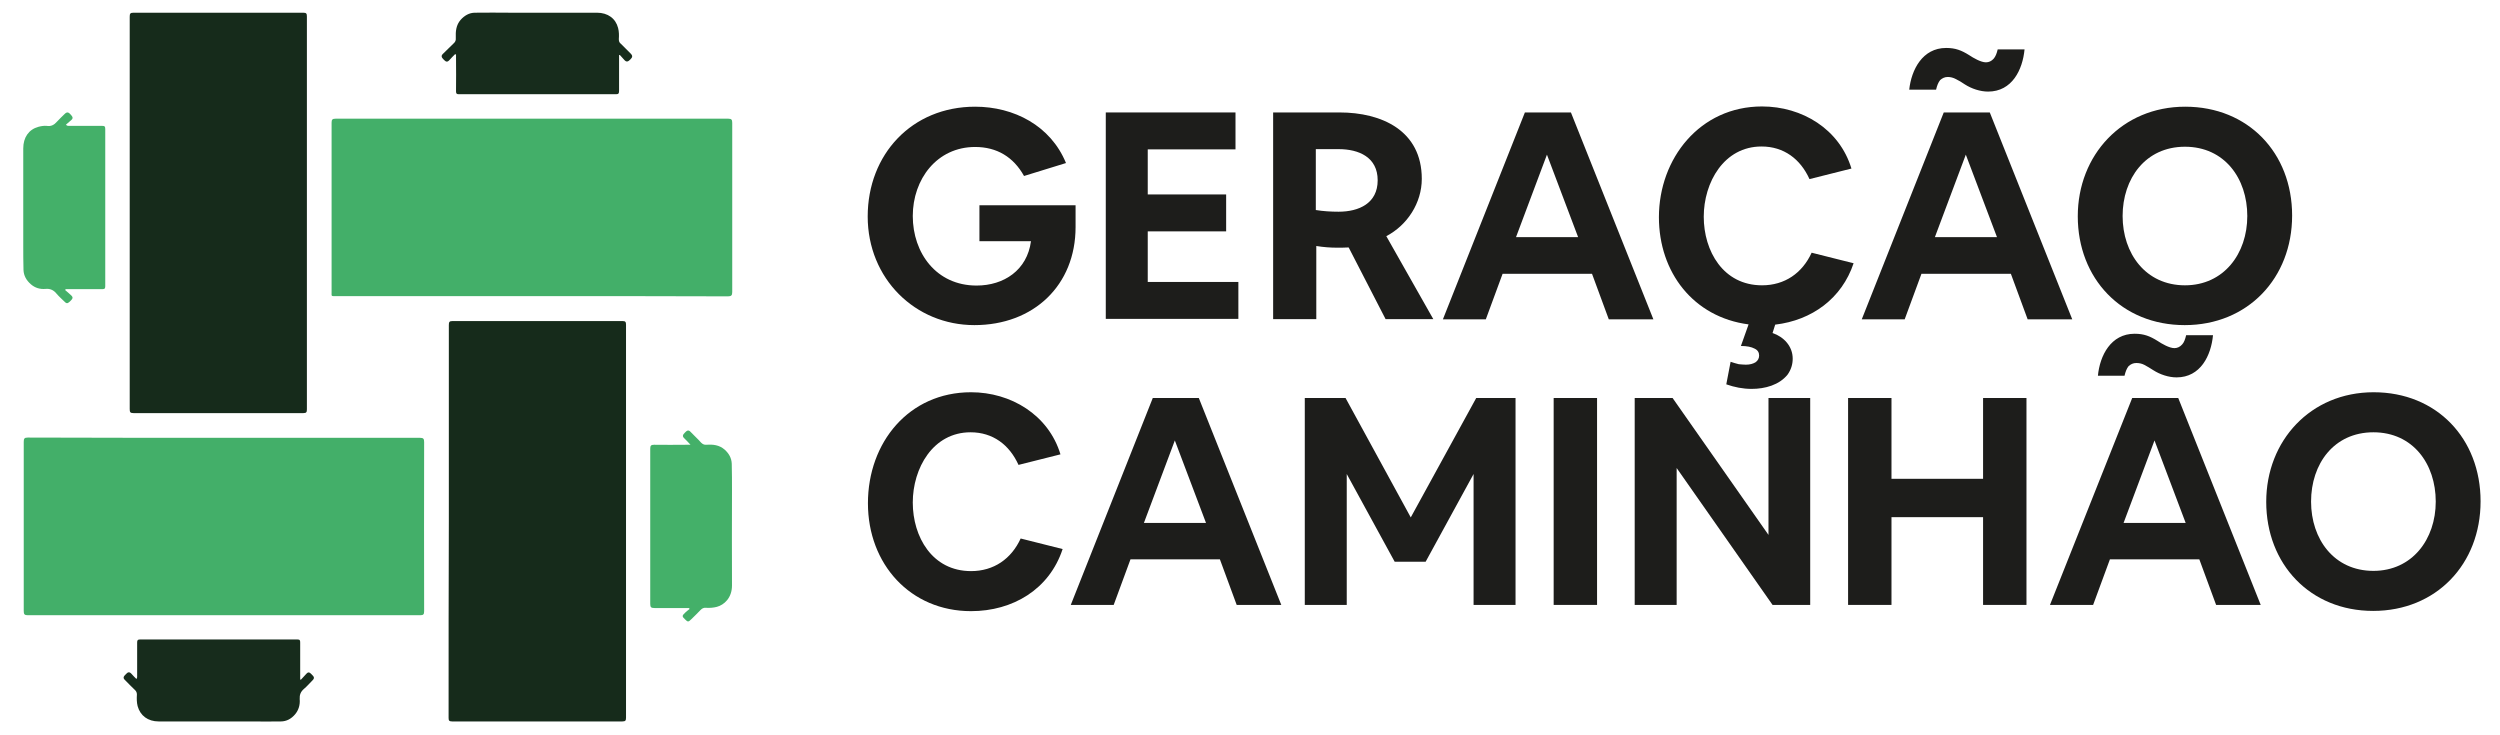
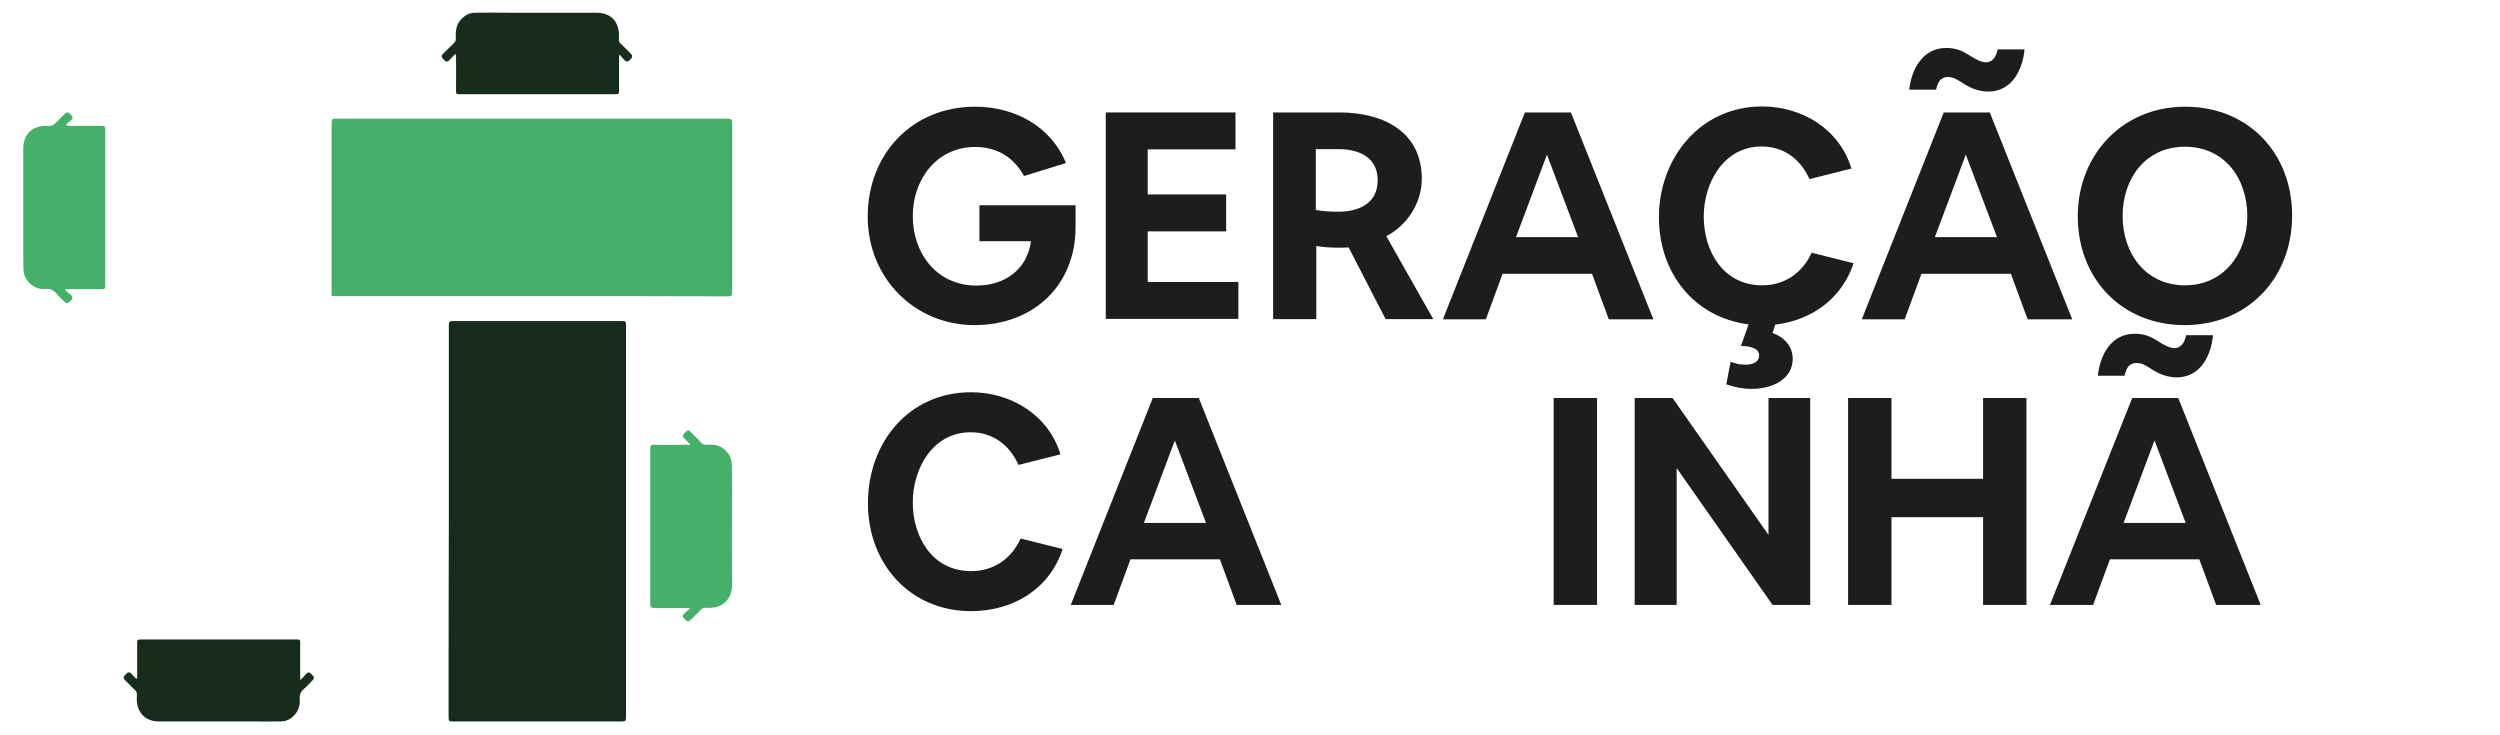
<svg xmlns="http://www.w3.org/2000/svg" version="1.1" id="Camada_1" x="0px" y="0px" viewBox="0 0 1042.7 306.5" style="enable-background:new 0 0 1042.7 306.5;" xml:space="preserve">
  <style type="text/css">
	.st0{fill:#43AF69;}
	.st1{fill:#162B1B;}
	.st2{fill:#44B069;}
	.st3{fill:#172C1C;}
	.st4{fill:#1D1D1B;}
</style>
  <g>
    <path class="st0" d="M221.8,123.5c-27.2,0-54.4,0-81.6,0c-2.2,0-1.9,0.2-1.9-1.8c0-23.5,0-47,0-70.5c0-1.3,0.3-1.7,1.7-1.7   c54.6,0,109.1,0,163.7,0c1.4,0,1.7,0.4,1.7,1.8c0,23.5,0,47,0,70.5c0,1.4-0.4,1.8-1.8,1.8C276.4,123.5,249.1,123.5,221.8,123.5   L221.8,123.5z" />
-     <path class="st1" d="M54.1,88.7c0-27.2,0-54.5,0-81.7c0-1.3,0.2-1.7,1.6-1.7c23.6,0,47.2,0,70.8,0c1.3,0,1.5,0.4,1.5,1.6   c0,54.6,0,109.2,0,163.8c0,1.2-0.2,1.6-1.5,1.6c-23.6,0-47.2,0-70.8,0c-1.4,0-1.6-0.4-1.6-1.7C54.1,143.3,54.1,116,54.1,88.7z" />
    <path class="st1" d="M187.2,217.4c0-27.3,0-54.6,0-81.8c0-1.3,0.2-1.7,1.6-1.7c23.6,0,47.2,0,70.8,0c1.3,0,1.5,0.4,1.5,1.6   c0,54.6,0,109.2,0,163.8c0,1.2-0.2,1.6-1.6,1.6c-23.6,0-47.3,0-70.9,0c-1.3,0-1.5-0.4-1.5-1.5C187.1,272,187.1,244.7,187.2,217.4   L187.2,217.4z" />
-     <path class="st0" d="M93.5,182.6c27.2,0,54.4,0,81.6,0c1.5,0,1.8,0.4,1.8,1.8c-0.1,23.5,0,47,0,70.5c0,1.3-0.3,1.7-1.6,1.7   c-54.6,0-109.1,0-163.7,0c-1.4,0-1.7-0.4-1.7-1.8c0-23.5,0-47,0-70.5c0-1.4,0.3-1.8,1.7-1.8C38.8,182.6,66.1,182.6,93.5,182.6   L93.5,182.6z" />
    <path class="st2" d="M27.2,121c0.9,0.8,1.8,1.5,2.6,2.3c0.9,0.9,0.3,1.5-0.4,2.2c-0.7,0.6-1.3,1.5-2.3,0.5   c-1.2-1.2-2.4-2.2-3.5-3.5c-1.2-1.5-2.7-2.2-4.6-2c-2.3,0.2-4.4-0.4-6.2-2c-1.8-1.6-2.9-3.5-3-5.9c-0.1-3.4-0.1-6.9-0.1-10.3   c0-13.5,0-27,0-40.4c0-4.6,2.3-7.9,6.3-9c1.1-0.3,2.3-0.5,3.5-0.4c1.8,0.3,3.1-0.4,4.3-1.8c1-1.1,2.1-2.1,3.2-3.2   c1-1,1.7-0.6,2.4,0.2c0.7,0.8,1.4,1.5,0.3,2.4c-0.7,0.6-1.5,1.3-2.2,1.9c0.5,0.6,1,0.5,1.4,0.5c4.6,0,9.1,0,13.7,0   c1,0,1.3,0.2,1.3,1.3c0,21.9,0,43.7,0,65.6c0,1.1-0.4,1.2-1.4,1.2c-4.6,0-9.1,0-13.7,0c-0.5,0-0.9,0-1.4,0   C27.3,120.7,27.2,120.9,27.2,121L27.2,121z" />
    <path class="st2" d="M287.4,253.6c-4.8,0-9.6,0-14.4,0c-1.4,0-1.8-0.3-1.8-1.7c0-21.6,0-43.1,0-64.7c0-1.3,0.3-1.7,1.6-1.7   c4.5,0.1,8.9,0,13.4,0c0.5,0,0.9,0,1.8,0c-1-1.1-1.8-1.9-2.6-2.7c-1-0.9-0.5-1.6,0.2-2.3c0.7-0.7,1.4-1.5,2.4-0.4   c1.4,1.5,3,2.9,4.4,4.5c0.7,0.7,1.4,1,2.3,0.9c2.7-0.2,5.3,0.1,7.5,2c1.8,1.6,2.9,3.5,3,5.9c0.1,3.8,0.1,7.6,0.1,11.3   c0,13.2-0.1,26.4,0,39.5c0,5.2-3.3,8.1-6.3,8.9c-1.5,0.4-3.1,0.5-4.6,0.4c-1-0.1-1.6,0.3-2.3,1c-1.2,1.3-2.5,2.5-3.7,3.7   c-1.3,1.3-1.5,1.3-2.7,0.1c-1.3-1.2-1.3-1.5,0.1-2.8c0.5-0.5,1.2-1,1.8-1.5L287.4,253.6L287.4,253.6z" />
    <path class="st3" d="M189.8,22.6c-0.8,0.8-1.6,1.6-2.4,2.5c-1,1.1-1.6,0.5-2.4-0.3c-0.8-0.8-1.2-1.5-0.2-2.4   c1.5-1.4,2.9-2.9,4.4-4.3c0.7-0.6,1-1.3,0.9-2.3c-0.1-2.7,0.1-5.3,2-7.5c1.6-1.8,3.6-3,6-3c4.9-0.1,9.8,0,14.7,0   c12.1,0,24.1,0,36.2,0c4.5,0,7.8,2.4,8.8,6.4c0.4,1.5,0.4,3.1,0.3,4.6c0,0.9,0.2,1.5,0.9,2c1.4,1.3,2.6,2.7,4,4   c1,1,0.8,1.6-0.1,2.5c-0.9,0.9-1.6,1.3-2.6,0.1c-0.6-0.7-1.2-1.3-1.8-2c-0.1,0-0.2,0.1-0.3,0.1c0,0.4,0,0.8,0,1.2   c0,4.6,0,9.1,0,13.7c0,1-0.2,1.4-1.2,1.4c-21.9,0-43.7,0-65.6,0c-0.9,0-1.2-0.2-1.2-1.2c0.1-4.6,0-9.3,0-14c0-0.5,0-0.9,0-1.4   C190,22.7,189.9,22.7,189.8,22.6L189.8,22.6z" />
    <path class="st3" d="M125.4,283.6c0.8-0.9,1.6-1.7,2.4-2.6c1-1.1,1.6-0.3,2.3,0.4c0.7,0.7,1.3,1.3,0.3,2.3   c-1.2,1.2-2.3,2.5-3.6,3.6c-1.4,1.2-1.9,2.5-1.8,4.3c0.2,2.3-0.4,4.5-1.9,6.3c-1.6,1.9-3.6,3-6,3c-4.1,0.1-8.2,0-12.4,0   c-12.8,0-25.7,0-38.5,0c-4.5,0-7.7-2.4-8.8-6.4c-0.4-1.6-0.4-3.2-0.3-4.8c0-0.7-0.2-1.3-0.7-1.8c-1.5-1.4-2.9-2.9-4.3-4.3   c-1.1-1-0.3-1.7,0.4-2.4c0.7-0.8,1.4-1.2,2.3-0.2c0.7,0.8,1.4,1.5,2.1,2.2c0.4-0.6,0.3-1,0.3-1.4c0-4.6,0-9.1,0-13.7   c0-0.9,0.1-1.4,1.2-1.4c21.9,0,43.7,0,65.6,0c1.1,0,1.2,0.4,1.2,1.3c0,4.6,0,9.2,0,13.8c0,0.5,0,0.9,0,1.4L125.4,283.6L125.4,283.6   z" />
  </g>
  <g>
    <path class="st4" d="M406.7,44.5c16.2,0,31.5,7.9,37.9,23.5l-17.5,5.4c-4.4-7.9-11.3-12.1-20.4-12.1c-15.9,0-26,13.4-26,28.8   s9.8,29,26.6,29c11.4,0,21.1-6.4,22.7-18.5h-21.5v-15h40.1v9.1c0,24.3-17.5,40.9-42.2,40.9s-44.5-19.4-44.5-45.3   S380.3,44.5,406.7,44.5L406.7,44.5z" />
    <path class="st4" d="M515.3,46.9v15.4h-36.6v18.8h32.7v15.4h-32.7v21.1h37.8v15.4h-55.3V46.9L515.3,46.9L515.3,46.9z" />
    <path class="st4" d="M531,46.9h27.7c17.5,0,34.3,7.5,34.3,27.7c0,10-6,19.3-14.8,23.9l19.6,34.6h-19.9l-15.4-29.9   c-1.6,0.1-3.2,0.1-5,0.1c-2.5,0-5.5-0.2-8.5-0.7v30.5H531L531,46.9L531,46.9z M548.8,87.6c3,0.5,6.3,0.7,9.5,0.7   c8.5,0,16.3-3.5,16.3-13.1s-7.8-13-16.3-13h-9.5V87.6L548.8,87.6z" />
    <path class="st4" d="M636,46.9h19.2l34.4,86.3H671l-7-19h-37.3l-7,19h-17.9L636,46.9L636,46.9z M632.3,98.9h25.9l-13-34.4   L632.3,98.9z" />
    <path class="st4" d="M691.9,90.6c0-24.5,17.1-46.2,43-46.2c16.7,0,32.3,9.4,37.3,25.9l-17.5,4.4c-3.8-8.4-10.7-13.6-20-13.6   c-15.7,0-24.1,15-24.1,29.3s8.1,28.6,24.3,28.6c9.5,0,16.8-5.1,20.7-13.6l17.5,4.4c-4.9,14.7-17.4,23.8-32.7,25.6l-1.1,3.5   c4.7,1.6,8.4,5.5,8.4,10.7c0,2.4-0.7,4.6-2.1,6.6c-3.5,4.4-9.5,6-15,6c-3.7,0-7.2-0.7-10.6-1.9l1.8-9.4c1.1,0.4,2.3,0.7,3.4,1   c1.1,0.1,2.2,0.2,3,0.2c1.7,0,3-0.4,4-1c1-0.7,1.5-1.7,1.5-2.8c0-1.3-0.6-2.3-1.9-2.9c-1.3-0.7-3.2-1.1-5.7-1.1l3.2-9   C706.3,132.3,691.9,113.6,691.9,90.6L691.9,90.6z" />
    <path class="st4" d="M810.7,46.9h19.2l34.4,86.3h-18.6l-7-19h-37.3l-7,19h-17.9L810.7,46.9L810.7,46.9z M811.7,20   c3.9,0,6.4,1,9.6,3c1.8,1.2,4.9,3,7,3c1.2,0,2.3-0.5,3.2-1.5c0.8-0.9,1.3-2.2,1.7-3.9h11.2c-0.8,8.5-5.2,17.6-15.2,17.6   c-3.3,0-6.9-1.2-9.7-3c-1.3-0.9-2.5-1.6-3.7-2.2c-1.1-0.6-2.3-0.9-3.4-0.9c-1.3,0-2.3,0.5-3.2,1.3c-0.8,1-1.3,2.3-1.7,4h-11.2   C797.2,29.1,801.8,20,811.7,20L811.7,20z M832.9,98.9l-13-34.4l-12.9,34.4H832.9z" />
    <path class="st4" d="M866.6,90.2c0-25.5,18.5-45.7,44.8-45.7S956,63.8,956,89.9s-18.5,45.7-44.8,45.7S866.6,116.2,866.6,90.2z    M911.3,119c16.2,0,26-13.2,26-28.9s-9.5-28.9-26-28.9s-26,13.3-26,28.9S894.9,119,911.3,119z" />
    <path class="st4" d="M405,163.6c16.6,0,32.3,9.4,37.3,25.9l-17.5,4.4c-3.8-8.4-10.7-13.6-20-13.6c-15.7,0-24.1,15-24.1,29.3   s8.1,28.6,24.3,28.6c9.5,0,16.8-5.1,20.7-13.6l17.5,4.4c-5.5,16.8-20.8,25.9-38.2,25.9c-25.3,0-43-19.6-43-45   S379.1,163.6,405,163.6L405,163.6z" />
    <path class="st4" d="M480.8,166H500l34.4,86.3h-18.6l-7-19h-37.3l-7,19h-17.9L480.8,166L480.8,166z M477.1,218.1H503l-13-34.4   L477.1,218.1L477.1,218.1z" />
-     <path class="st4" d="M561.2,166l27.2,49.8l27.3-49.8h16.4v86.3h-17.5v-54.6l-20,36.6h-12.9l-20-36.6v54.6h-17.5V166L561.2,166   L561.2,166z" />
    <path class="st4" d="M648,166h18.1v86.3H648V166L648,166z" />
    <path class="st4" d="M697.6,166l40,57.1V166H755v86.3h-15.7l-40-57.1v57.1h-17.5V166L697.6,166L697.6,166z" />
    <path class="st4" d="M788.9,166v33.7h38.2V166h18.1v86.3h-18.1v-36.6h-38.2v36.6h-18.1V166L788.9,166L788.9,166z" />
    <path class="st4" d="M889.3,166h19.2l34.4,86.3h-18.6l-7-19H880l-7,19H855L889.3,166L889.3,166z M890.3,139.2c3.9,0,6.4,1,9.6,3   c1.8,1.2,4.9,3,7,3c1.2,0,2.3-0.5,3.2-1.5c0.8-0.8,1.3-2.2,1.7-3.9H923c-0.8,8.5-5.2,17.6-15.2,17.6c-3.3,0-6.9-1.2-9.7-3   c-1.3-0.8-2.5-1.6-3.7-2.2c-1.1-0.6-2.3-0.8-3.4-0.8c-1.3,0-2.3,0.5-3.2,1.3c-0.8,1-1.3,2.3-1.7,4H875   C875.8,148.3,880.4,139.2,890.3,139.2L890.3,139.2z M911.6,218.1l-13-34.4l-12.9,34.4H911.6z" />
-     <path class="st4" d="M945.2,209.3c0-25.5,18.5-45.7,44.8-45.7s44.6,19.3,44.6,45.5s-18.5,45.7-44.8,45.7S945.2,235.3,945.2,209.3   L945.2,209.3z M989.9,238.1c16.2,0,26-13.2,26-28.9s-9.5-28.9-26-28.9s-26,13.2-26,28.9S973.5,238.1,989.9,238.1L989.9,238.1z" />
  </g>
</svg>